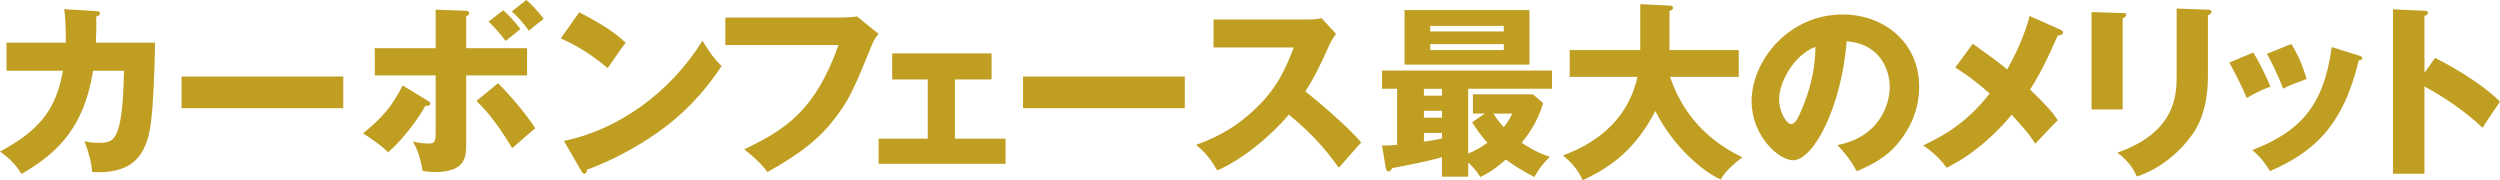
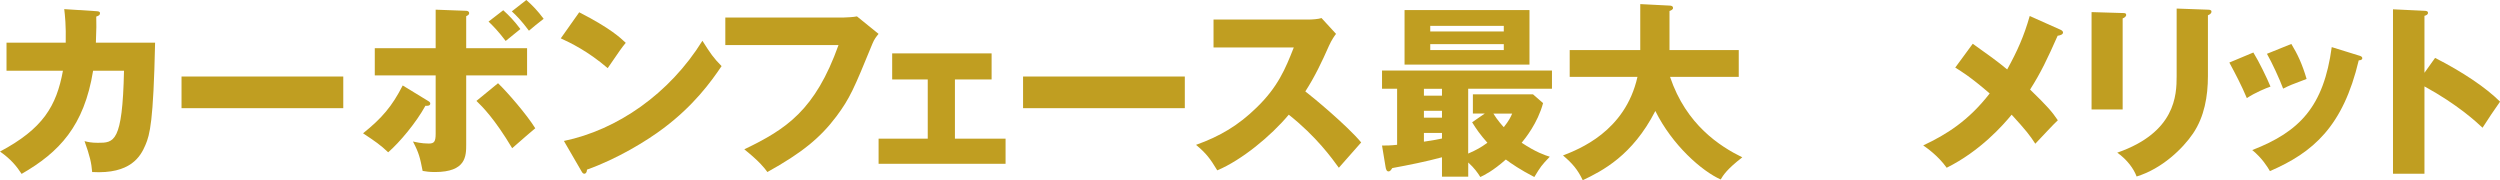
<svg xmlns="http://www.w3.org/2000/svg" id="_レイヤー_2" viewBox="0 0 537.11 38.71">
  <defs>
    <style>.cls-1{fill:#c09e21;}</style>
  </defs>
  <g id="_コンテンツ">
    <g>
      <path class="cls-1" d="m20.68,2.4c.52.04.8.08.8.44,0,.48-.48.6-.8.72.04,1.24.04,2.88-.08,5.6h12.72c-.36,17-1.12,19.76-2.08,22-1.04,2.44-3.16,6.28-11.44,5.8-.16-1.96-.48-3.4-1.64-6.64.76.2,1.52.36,2.84.36,3.48,0,5.32,0,5.64-15.48h-6.64c-1.92,11.88-7.28,17.52-15.36,22.16-1.04-1.6-2.28-3.16-4.64-4.8,9.24-4.92,12.12-9.76,13.52-17.36H1.4v-6.04h12.72c.08-3.68-.16-5.88-.32-7.2l6.88.44Z" />
      <path class="cls-1" d="m73.75,16.44v6.8h-34.75v-6.8h34.75Z" />
      <path class="cls-1" d="m91.96,21.68c.28.16.48.32.48.56,0,.52-.64.52-1.04.48-2,3.64-5.52,7.84-8,10-1.64-1.56-2.8-2.36-5.4-4.08,4.04-3.24,6.24-5.8,8.52-10.28l5.44,3.32Zm1.64-19.6l6.52.24c.32,0,.68.12.68.52,0,.32-.32.48-.64.64v6.88h13.08v5.84h-13.08v14.8c0,2.52,0,5.96-6.72,5.96-1.2,0-1.96-.12-2.64-.24-.56-2.84-.76-3.8-2.08-6.32.56.12,1.84.44,3.4.44,1.16,0,1.48-.4,1.48-2.12v-12.52h-13.08v-5.84h13.08V2.08Zm13.4,15.8c2.08,2,6.16,6.72,8,9.68-1.08.88-1.84,1.56-4.96,4.28-3.8-6.36-6.4-8.92-7.68-10.16l4.64-3.8Zm1.12-15.68c1.32,1.2,2.36,2.28,3.68,4.04-.92.72-2.52,2.04-3.16,2.56-1.64-2.16-2.72-3.24-3.68-4.16l3.16-2.44Zm4.96-2.2c1.36,1.2,2.4,2.28,3.72,4.04-1.56,1.2-1.92,1.52-3.16,2.56-1.64-2.2-2.72-3.28-3.68-4.16l3.12-2.44Z" />
      <path class="cls-1" d="m124.44,2.64c6.72,3.44,8.8,5.44,10,6.56-.96,1.16-1.24,1.6-3.88,5.44-4.28-3.68-8.08-5.48-10.08-6.4l3.96-5.6Zm-3.28,27.64c11.4-2.36,22.64-10.08,29.75-21.52,1.72,2.72,2.4,3.72,4.12,5.44-2.32,3.44-6,8.48-12.44,13.32-3.64,2.76-10.04,6.64-16.48,8.92,0,.44-.2.88-.56.88-.24,0-.4-.12-.64-.56l-3.76-6.48Z" />
      <path class="cls-1" d="m181.35,3.76c.32,0,2.08-.08,2.76-.24l4.64,3.76c-.48.6-.92,1.12-1.32,2.12-4,9.76-4.84,11.72-7.76,15.64-3.4,4.52-7.36,7.8-14.8,11.92-.68-.92-1.64-2.2-4.96-4.88,9.08-4.36,15.24-8.44,20.24-22.4h-24.32V3.76h25.52Z" />
      <path class="cls-1" d="m205.16,29.79h10.88v5.4h-27.28v-5.4h10.56v-12.72h-7.64v-5.6h21.36v5.6h-7.88v12.72Z" />
      <path class="cls-1" d="m254.55,16.44v6.8h-34.75v-6.8h34.75Z" />
      <path class="cls-1" d="m260.72,10.2v-6h20.44c.64,0,2.08-.08,2.76-.32l3.12,3.4c-.32.4-.92,1.24-1.52,2.56-1.48,3.36-3.08,6.72-5.08,9.8,1.68,1.28,9,7.36,12,10.96-1.32,1.52-3.48,3.92-4.8,5.44-1.48-2.04-4.84-6.72-10.76-11.4-3.84,4.6-10.12,9.76-15.36,11.96-1.52-2.52-2.36-3.64-4.56-5.48,5.16-1.84,9.12-4.2,13-8,4.56-4.4,6.2-8.32,8-12.92h-17.24Z" />
      <path class="cls-1" d="m315.44,32.99c1.76-.76,2.8-1.36,4.12-2.32-1.56-1.76-2.4-2.96-3.28-4.4l2.72-1.88h-2.56v-4.12h12.92l2.16,1.88c-1.16,4.32-3.88,7.64-4.6,8.52,3.08,2.04,5,2.68,6.04,3-1.8,1.88-1.96,2.12-3.32,4.36-2.96-1.52-5-2.92-6.12-3.76-2.8,2.48-4.64,3.36-5.48,3.76-.6-.96-1.28-1.92-2.6-3.12v3.04h-5.64v-4.16c-3.4.92-7.2,1.68-10.68,2.32-.28.44-.48.72-.8.72-.4,0-.56-.44-.64-.96l-.76-4.6c.96,0,1.76,0,3.24-.16v-12.04h-3.24v-3.92h36.51v3.92h-18v13.92Zm13.16-30.83v11.72h-26.84V2.16h26.84Zm-18.8,16.92h-3.88v1.48h3.88v-1.48Zm0,4.72h-3.88v1.48h3.88v-1.48Zm0,4.76h-3.88v1.88c2.52-.4,2.8-.44,3.88-.68v-1.2Zm13.28-21.8v-1.2h-15.8v1.2h15.8Zm-15.8,2.72v1.28h15.8v-1.28h-15.8Zm13.56,14.92c.84,1.4,2.04,2.72,2.24,2.92,1.12-1.4,1.48-2.16,1.8-2.92h-4.04Z" />
      <path class="cls-1" d="m337.24,16.52v-5.76h15.16V.88l6.28.32c.24,0,.76.04.76.52,0,.32-.4.52-.76.64v8.4h14.88v5.76h-14.76c3.48,10.32,10.72,14.92,15.52,17.28-3.36,2.6-4.12,3.88-4.64,4.76-4.04-1.8-10.4-7.36-14.04-14.72-4.92,9.6-11.4,12.88-15.6,14.88-1.04-2.24-2.24-3.64-4.24-5.32,3.36-1.32,13.36-5.12,16-16.88h-14.56Z" />
-       <path class="cls-1" d="m394.76,31.15c8.68-1.6,11.24-8.32,11.24-12.48,0-3.24-1.72-9.2-9.24-9.8-1.24,14.64-7.28,25.56-11.52,25.56-3.12,0-8.92-5.28-8.92-12.68,0-8.6,7.84-18.64,19.6-18.64,8.76,0,16.4,5.96,16.4,15.52,0,1.84-.16,6.96-4.72,12.36-2.44,2.84-5.28,4.32-8.68,5.8-1.32-2.32-2.2-3.52-4.16-5.64Zm-12.52-9.88c0,3.08,1.72,5.4,2.56,5.4.96,0,1.72-1.8,2.16-2.84,1.72-3.96,3.04-8.56,3.08-13.76-4.64,1.72-7.8,7.6-7.8,11.2Z" />
      <path class="cls-1" d="m442.71,6.4c.2.08.52.32.52.56,0,.44-.56.64-1.16.72-2.2,4.96-3.6,7.92-5.92,11.56,3.68,3.56,4.72,4.76,5.96,6.6-.92.84-3.24,3.36-4.84,5.04-1.16-1.8-2.04-2.92-5.08-6.24-1.84,2.24-6.72,7.8-13.96,11.4-1.84-2.6-4.36-4.32-5.04-4.8,4.96-2.32,9.72-5.28,14.28-11.16-4.16-3.6-6.24-4.84-7.4-5.56l3.76-5.12c3.44,2.44,5.28,3.76,7.4,5.52,2.2-4,3.6-7.12,4.84-11.48l6.64,2.96Z" />
      <path class="cls-1" d="m456.04,2.8c.48,0,.76.04.76.4,0,.4-.48.64-.76.76v19.56h-6.68V2.6l6.68.2Zm18.32-.72c.4,0,.76.08.76.4,0,.48-.48.68-.76.8v13.04c0,4.36-.76,8.76-3.2,12.36-2.2,3.24-6.64,7.56-12.12,9.24-.6-1.64-2.04-3.64-4.16-5.12,12.52-4.36,12.76-12.36,12.76-16.44V1.84l6.72.24Z" />
      <path class="cls-1" d="m484.12,11.28c1.24,2,2.92,5.48,3.68,7.32-1,.36-3.28,1.28-5.08,2.48-1.08-2.6-2.44-5.2-3.76-7.64l5.16-2.16Zm22.64.64c.44.12.76.24.76.6,0,.4-.56.44-.76.44-3.36,14.2-9.8,19.8-19.08,23.8-.48-.84-1.68-2.8-3.8-4.52,10.24-3.96,15.36-9.4,17.08-22.12l5.8,1.8Zm-14.48-2.48c1.36,2.24,2.32,4.28,3.28,7.52-2.92,1.08-3.88,1.48-5.04,2.08-.76-2.04-2.4-5.6-3.48-7.48l5.24-2.12Z" />
      <path class="cls-1" d="m523.16,12.44c5.92,3,11,6.44,13.96,9.4-1.8,2.6-2,2.88-3.76,5.6-1.32-1.24-5.32-4.96-12.48-8.88v18.76h-6.76V2l6.76.32c.28,0,.76.04.76.44s-.44.56-.76.64v12.24l2.28-3.2Z" />
    </g>
  </g>
</svg>